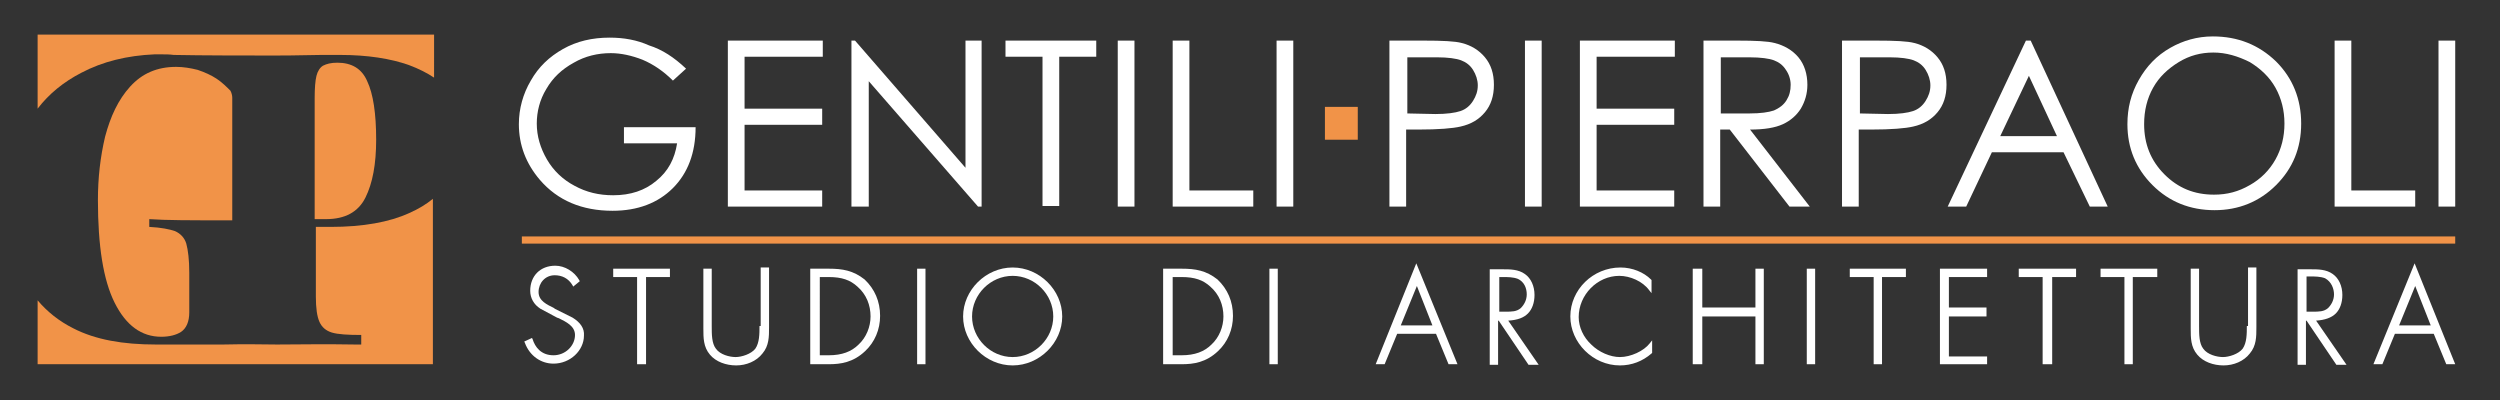
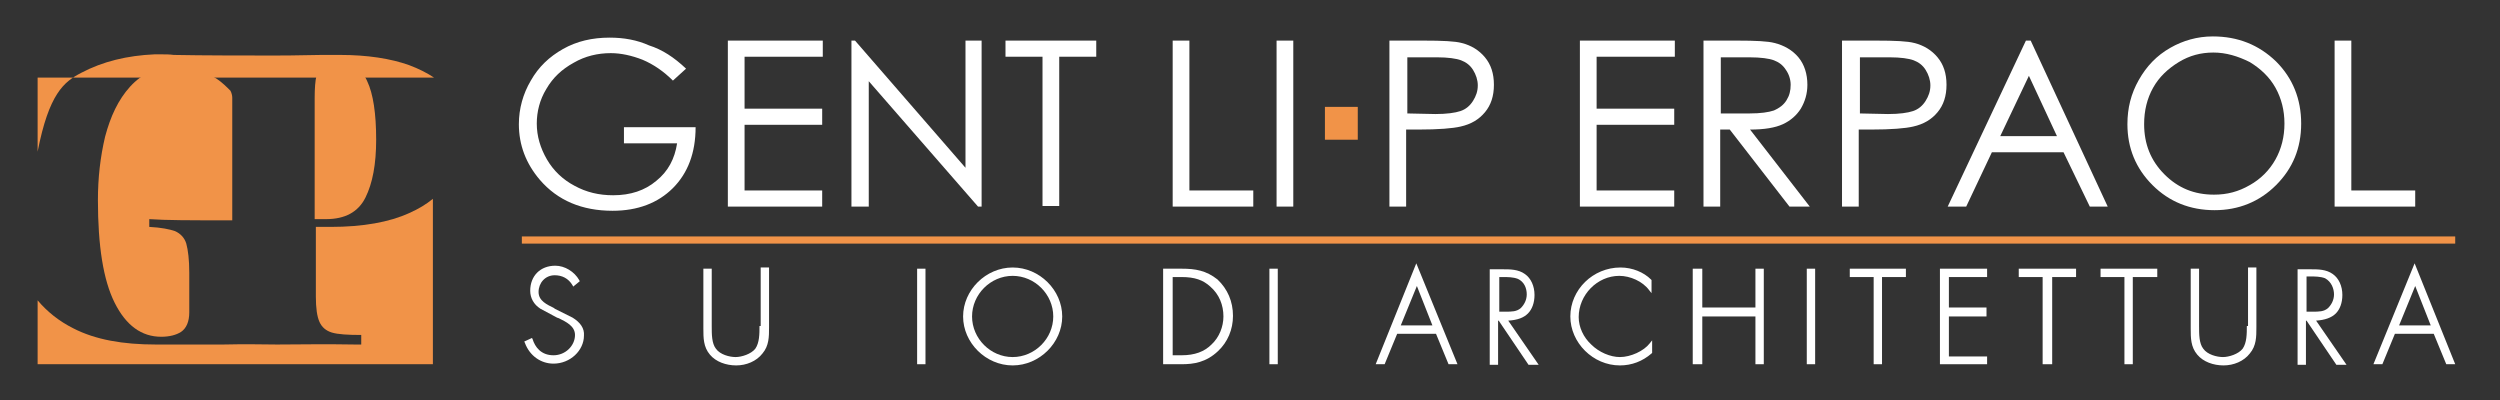
<svg xmlns="http://www.w3.org/2000/svg" version="1.1" id="Livello_1" x="0px" y="0px" viewBox="0 0 418.7 67" style="enable-background:new 0 0 418.7 67;" xml:space="preserve">
  <rect x="0" y="0" width="418.7" height="67" fill="#333333" stroke="none" />
  <style type="text/css">
	.st0{fill:#F19348;}
	.st1{fill:#FFFFFF;}
</style>
  <g>
    <rect x="87.4" y="39.6" class="st0" width="323.8" height="1.2" />
    <g>
      <path class="st1" d="M114.9,11.5l-2.2,2c-1.5-1.5-3.2-2.7-5.1-3.5c-1.8-0.7-3.6-1.1-5.3-1.1c-2.2,0-4.3,0.5-6.2,1.6    c-2,1.1-3.5,2.5-4.6,4.4c-1.1,1.8-1.6,3.8-1.6,5.8c0,2.1,0.6,4.1,1.7,6s2.7,3.4,4.6,4.4c2,1.1,4.1,1.6,6.5,1.6    c2.9,0,5.3-0.8,7.2-2.4c2-1.6,3.1-3.7,3.5-6.3h-8.9v-2.7h12c0,4.3-1.3,7.7-3.8,10.2s-5.9,3.8-10.1,3.8c-5.1,0-9.2-1.7-12.2-5.2    c-2.3-2.7-3.5-5.8-3.5-9.3c0-2.6,0.7-5.1,2-7.3c1.3-2.3,3.1-4,5.4-5.3s4.9-1.9,7.8-1.9c2.4,0,4.6,0.4,6.6,1.3    C110.9,8.3,112.9,9.6,114.9,11.5z" />
      <path class="st1" d="M121.9,6.8h15.9v2.7h-13.1v8.7h13v2.7h-13v11h13v2.7h-15.8C121.9,34.6,121.9,6.8,121.9,6.8z" />
      <path class="st1" d="M142.6,34.6V6.8h0.6l18.5,21.3V6.8h2.7v27.8h-0.6l-18.3-21v21H142.6z" />
      <path class="st1" d="M168.4,9.6V6.8h15.2v2.7h-6.2v25h-2.8v-25h-6.2V9.6z" />
-       <path class="st1" d="M187.2,6.8h2.8v27.8h-2.8V6.8z" />
      <path class="st1" d="M196.4,6.8h2.8v25.1h10.7v2.7h-13.5V6.8z" />
      <path class="st1" d="M213.8,6.8h2.8v27.8h-2.8V6.8z" />
      <path class="st1" d="M232.9,6.8h5.5c3.2,0,5.3,0.1,6.4,0.4c1.6,0.4,2.9,1.2,3.9,2.4s1.5,2.7,1.5,4.6c0,1.9-0.5,3.4-1.5,4.6    s-2.3,2-4.1,2.4c-1.3,0.3-3.6,0.5-7.1,0.5h-2v12.9h-2.8V6.8H232.9z M235.7,9.6V19l4.7,0.1c1.9,0,3.3-0.2,4.2-0.5s1.6-0.9,2.1-1.7    c0.5-0.8,0.8-1.6,0.8-2.6c0-0.9-0.3-1.8-0.8-2.6s-1.2-1.3-2-1.6s-2.2-0.5-4-0.5C240.7,9.6,235.7,9.6,235.7,9.6z" />
-       <path class="st1" d="M255.4,6.8h2.8v27.8h-2.8V6.8z" />
      <path class="st1" d="M264.6,6.8h15.9v2.7h-13.1v8.7h13v2.7h-13v11h13v2.7h-15.8L264.6,6.8L264.6,6.8z" />
      <path class="st1" d="M285.4,6.8h5.5c3.1,0,5.2,0.1,6.3,0.4c1.6,0.4,3,1.2,4,2.4s1.5,2.8,1.5,4.6c0,1.5-0.4,2.8-1.1,4    c-0.7,1.1-1.7,2-3,2.6s-3.1,0.9-5.5,0.9l10,12.9h-3.4l-10-12.9h-1.6v12.9h-2.8V6.8H285.4z M288.2,9.6V19h4.8    c1.9,0,3.2-0.2,4.1-0.5c0.9-0.4,1.6-0.9,2.1-1.7c0.5-0.8,0.7-1.6,0.7-2.6c0-0.9-0.3-1.8-0.8-2.5c-0.5-0.8-1.2-1.3-2-1.6    s-2.2-0.5-4.1-0.5C293,9.6,288.2,9.6,288.2,9.6z" />
      <path class="st1" d="M308.7,6.8h5.5c3.2,0,5.3,0.1,6.4,0.4c1.6,0.4,2.9,1.2,3.9,2.4s1.5,2.7,1.5,4.6c0,1.9-0.5,3.4-1.5,4.6    s-2.3,2-4.1,2.4c-1.3,0.3-3.6,0.5-7.1,0.5h-2v12.9h-2.8V6.8H308.7z M311.5,9.6V19l4.7,0.1c1.9,0,3.3-0.2,4.2-0.5    c0.9-0.3,1.6-0.9,2.1-1.7c0.5-0.8,0.8-1.6,0.8-2.6c0-0.9-0.3-1.8-0.8-2.6s-1.2-1.3-2-1.6s-2.2-0.5-4-0.5    C316.5,9.6,311.5,9.6,311.5,9.6z" />
      <path class="st1" d="M340.1,6.8L353,34.6h-3l-4.4-9.1h-12l-4.3,9.1h-3.1l13.1-27.8C339.3,6.8,340.1,6.8,340.1,6.8z M339.8,12.7    L335,22.8h9.5L339.8,12.7z" />
      <path class="st1" d="M370.6,6.1c4.2,0,7.7,1.4,10.6,4.2c2.8,2.8,4.2,6.3,4.2,10.4s-1.4,7.5-4.2,10.3c-2.8,2.8-6.3,4.2-10.3,4.2    c-4.1,0-7.6-1.4-10.4-4.2s-4.2-6.2-4.2-10.2c0-2.7,0.6-5.1,1.9-7.4s3-4.1,5.3-5.4C365.6,6.8,368,6.1,370.6,6.1z M370.7,8.8    c-2.1,0-4,0.5-5.8,1.6s-3.3,2.5-4.3,4.3s-1.5,3.8-1.5,6.1c0,3.3,1.1,6.1,3.4,8.4s5,3.4,8.3,3.4c2.2,0,4.1-0.5,6-1.6    c1.8-1,3.3-2.5,4.3-4.3s1.5-3.8,1.5-6s-0.5-4.2-1.5-6s-2.5-3.2-4.3-4.3C374.8,9.4,372.8,8.8,370.7,8.8z" />
      <path class="st1" d="M391,6.8h2.8v25.1h10.7v2.7H391V6.8z" />
-       <path class="st1" d="M408.4,6.8h2.8v27.8h-2.8V6.8z" />
    </g>
    <g>
      <path class="st1" d="M95.9,53.2l-3-1.5l-0.1-0.1c-1.2-0.6-2.6-1.2-2.6-2.7c0-1.5,1.1-2.8,2.7-2.8c1.2,0,2.3,0.5,3,1.7l0.1,0.2    l1.1-0.9L97,46.9c-0.8-1.4-2.4-2.4-4-2.4c-2.5,0-4.2,1.7-4.2,4.2c0,1.2,0.6,2.3,1.7,3l2.8,1.5l0.3,0.1c1.2,0.6,2.7,1.3,2.7,2.8    c0,1.8-1.6,3.4-3.6,3.4c-2.1,0-3.1-1.4-3.5-2.7l-0.1-0.2l-1.3,0.6l0.1,0.2c0.8,2.2,2.7,3.5,4.8,3.5c2.8,0,5.1-2.2,5.1-4.7    C97.9,55,97.2,54,95.9,53.2z" />
-       <polygon class="st1" points="102.7,46.4 106.7,46.4 106.7,61 108.2,61 108.2,46.4 112.2,46.4 112.2,45 102.7,45   " />
      <path class="st1" d="M127.2,54.6c0,1.3,0,2.8-0.7,3.8c-0.7,0.9-2.3,1.4-3.3,1.4c-1,0-2.6-0.4-3.3-1.4c-0.7-0.9-0.7-2.4-0.7-3.8V45    h-1.4v10c0,1.6,0,3.1,1.1,4.4c1,1.2,2.7,1.8,4.4,1.8s3.4-0.7,4.4-2c1.1-1.3,1.1-2.8,1.1-4.4v-10h-1.4v9.8H127.2z" />
-       <path class="st1" d="M138.8,45h-3.1v16h3.1c2,0,4.1-0.3,6.1-2.2c1.6-1.5,2.5-3.6,2.5-5.9c0-2.4-0.9-4.5-2.6-6.1    C142.9,45.3,141.1,45,138.8,45z M145.8,53c0,1.7-0.7,3.5-2,4.7c-1.2,1.2-2.8,1.8-5,1.8h-1.5V46.4h1.5c2.2,0,3.6,0.5,4.8,1.6    C145.1,49.3,145.8,51.1,145.8,53z" />
      <rect x="153.6" y="45" class="st1" width="1.4" height="16" />
      <path class="st1" d="M169.6,44.8c-4.5,0-8.3,3.8-8.3,8.2s3.8,8.2,8.3,8.2c4.5,0,8.3-3.8,8.3-8.2S174.1,44.8,169.6,44.8z M176.4,53    c0,3.7-3.1,6.8-6.8,6.8c-3.7,0-6.8-3.1-6.8-6.8c0-3.7,3.1-6.8,6.8-6.8C173.3,46.2,176.4,49.3,176.4,53z" />
      <path class="st1" d="M197.9,45h-3.1v16h3.1c2,0,4.1-0.3,6.1-2.2c1.6-1.5,2.5-3.6,2.5-5.9c0-2.4-0.9-4.5-2.6-6.1    C202,45.3,200.2,45,197.9,45z M204.9,53c0,1.7-0.7,3.5-2,4.7c-1.2,1.2-2.8,1.8-5,1.8h-1.5V46.4h1.5c2.2,0,3.6,0.5,4.8,1.6    C204.2,49.3,204.9,51.1,204.9,53z" />
      <rect x="212.6" y="45" class="st1" width="1.4" height="16" />
      <path class="st1" d="M230.4,61h1.5l2.1-5.1h6.5l2.1,5.1h1.5l-6.9-16.9L230.4,61z M239.9,54.5h-5.3l2.7-6.6L239.9,54.5z" />
      <path class="st1" d="M255.9,52.5c0.7-0.7,1.1-1.8,1.1-3.1c0-1.5-0.6-2.8-1.6-3.5c-1.1-0.8-2.5-0.8-3.7-0.8h-2.2v16h1.4v-7.4h0.1    l5,7.4h1.7l-5.1-7.4C254.2,53.6,255.2,53.2,255.9,52.5z M251.1,46.4h0.6c0.8,0,1.7,0,2.5,0.3c1.1,0.5,1.5,1.6,1.5,2.6    c0,0.9-0.4,1.7-1,2.3c-0.7,0.6-1.5,0.6-2.6,0.6h-1V46.4z" />
      <path class="st1" d="M271.4,44.8c-4.6,0-8.4,3.7-8.4,8.2c0,4.4,3.8,8.2,8.3,8.2c2,0,3.8-0.7,5.3-2l0.1-0.1V57l-0.4,0.5    c-1,1.3-3.2,2.3-5,2.3c-1.6,0-3.5-0.8-4.8-2.1c-1.3-1.2-2.1-2.9-2.1-4.6c0-3.7,3.1-6.9,6.8-6.9c1.8,0,3.9,0.9,5,2.4l0.4,0.5v-2.2    l-0.1-0.1C275.3,45.6,273.4,44.8,271.4,44.8z" />
      <polygon class="st1" points="294,51.5 285.1,51.5 285.1,45 283.5,45 283.5,61 285.1,61 285.1,53 294,53 294,61 295.4,61 295.4,45     294,45   " />
      <rect x="302.6" y="45" class="st1" width="1.4" height="16" />
      <polygon class="st1" points="309.8,46.4 313.8,46.4 313.8,61 315.2,61 315.2,46.4 319.2,46.4 319.2,45 309.8,45   " />
      <polygon class="st1" points="324.9,61 332.8,61 332.8,59.7 326.4,59.7 326.4,53 332.7,53 332.7,51.5 326.4,51.5 326.4,46.4     332.8,46.4 332.8,45 324.9,45   " />
      <polygon class="st1" points="338.1,46.4 342.1,46.4 342.1,61 343.7,61 343.7,46.4 347.7,46.4 347.7,45 338.1,45   " />
      <polygon class="st1" points="351.8,46.4 355.8,46.4 355.8,61 357.2,61 357.2,46.4 361.3,46.4 361.3,45 351.8,45   " />
      <path class="st1" d="M376.3,54.6c0,1.3,0,2.8-0.7,3.8c-0.7,0.9-2.3,1.4-3.3,1.4s-2.6-0.4-3.3-1.4c-0.7-0.9-0.7-2.4-0.7-3.8V45    h-1.4v10c0,1.6,0,3.1,1.1,4.4c1,1.2,2.7,1.8,4.4,1.8c1.7,0,3.4-0.7,4.4-2c1.1-1.3,1.1-2.8,1.1-4.4v-10h-1.4v9.8H376.3z" />
      <path class="st1" d="M391.2,52.5c0.7-0.7,1.1-1.8,1.1-3.1c0-1.5-0.6-2.8-1.6-3.5c-1.1-0.8-2.5-0.8-3.7-0.8h-2.2v16h1.4v-7.4h0.1    l5,7.4h1.7l-5.1-7.4C389.4,53.6,390.5,53.2,391.2,52.5z M390.9,49.3c0,0.9-0.4,1.7-1,2.3c-0.7,0.6-1.5,0.6-2.6,0.6h-1v-5.9h0.6    c0.8,0,1.7,0,2.5,0.3C390.5,47.2,390.9,48.4,390.9,49.3z" />
      <path class="st1" d="M404.4,44.1L397.5,61h1.5l2.1-5.1h6.5l2.1,5.1h1.5L404.4,44.1z M407.1,54.5h-5.3l2.7-6.6L407.1,54.5z" />
    </g>
    <g>
-       <path class="st0" d="M13.6,12.2c3.6-1.9,7.7-2.9,12.3-3.1v0c0.1,0,0.2,0,0.4,0c0.2,0,0.4,0,0.6,0c0.8,0,1.5,0,2.2,0.1    c4.7,0.1,12.8,0.1,16.8,0.1c0.9,0,3.5,0,7.9-0.1l3.2,0c4.5,0,8.4,0.6,11.5,1.7c1.6,0.6,3,1.3,4.2,2.1V5.8H6.3v12.4    C8.2,15.7,10.7,13.7,13.6,12.2z" />
+       <path class="st0" d="M13.6,12.2c3.6-1.9,7.7-2.9,12.3-3.1v0c0.1,0,0.2,0,0.4,0c0.2,0,0.4,0,0.6,0c0.8,0,1.5,0,2.2,0.1    c4.7,0.1,12.8,0.1,16.8,0.1c0.9,0,3.5,0,7.9-0.1l3.2,0c4.5,0,8.4,0.6,11.5,1.7c1.6,0.6,3,1.3,4.2,2.1H6.3v12.4    C8.2,15.7,10.7,13.7,13.6,12.2z" />
      <path class="st0" d="M56.5,10.5c-1.1,0-1.8,0.2-2.4,0.5c-0.5,0.3-0.9,0.9-1.1,1.7c-0.2,0.8-0.3,2.1-0.3,3.7v20.3h1.9    c3.2,0,5.4-1.2,6.6-3.6c1.2-2.4,1.8-5.6,1.8-9.7c0-4.4-0.5-7.7-1.5-9.8C60.6,11.5,58.9,10.5,56.5,10.5z" />
      <path class="st0" d="M37.6,36.9c0.4,0,0.9,0,1.3,0V16.4c0-0.4-0.1-0.8-0.3-1.2c-0.7-0.7-1.4-1.4-2.3-2c-0.9-0.6-2-1.1-3.2-1.5    c-1.2-0.3-2.4-0.5-3.6-0.5c-3.2,0-5.7,1.1-7.7,3.3c-2,2.2-3.3,5-4.2,8.4c-0.8,3.4-1.2,6.9-1.2,10.6c0,7.7,0.9,13.4,2.8,17.2    c1.9,3.8,4.5,5.7,7.8,5.7c1.4,0,2.5-0.3,3.3-0.8c0.9-0.6,1.4-1.7,1.4-3.3v-6.6c0-2.2-0.2-3.8-0.5-4.9c-0.3-1-1-1.7-1.9-2.1    C28.4,38.4,27,38.1,25,38v-1.3C27.8,36.9,32,36.9,37.6,36.9z" />
      <path class="st0" d="M68.5,35.7c-3.3,1.5-7.7,2.3-13.1,2.3h-2.5v11.7c0,1.9,0.2,3.3,0.6,4.2c0.4,0.9,1.1,1.5,2.1,1.8    c1,0.3,2.7,0.4,4.9,0.4v1.6c-0.4,0-0.8,0-1,0c-5.3-0.1-9.6,0-13.1,0c-2.1,0-5.1-0.1-9,0h-10c-0.4,0-0.9,0-1.3,0    c-5.5,0-10.1-0.8-13.8-2.7c-2.4-1.2-4.4-2.8-6-4.7V61h66.2V33.3C71.4,34.2,70.1,35,68.5,35.7z" />
    </g>
    <rect x="221.9" y="17.9" class="st0" width="5.5" height="5.5" />
  </g>
</svg>